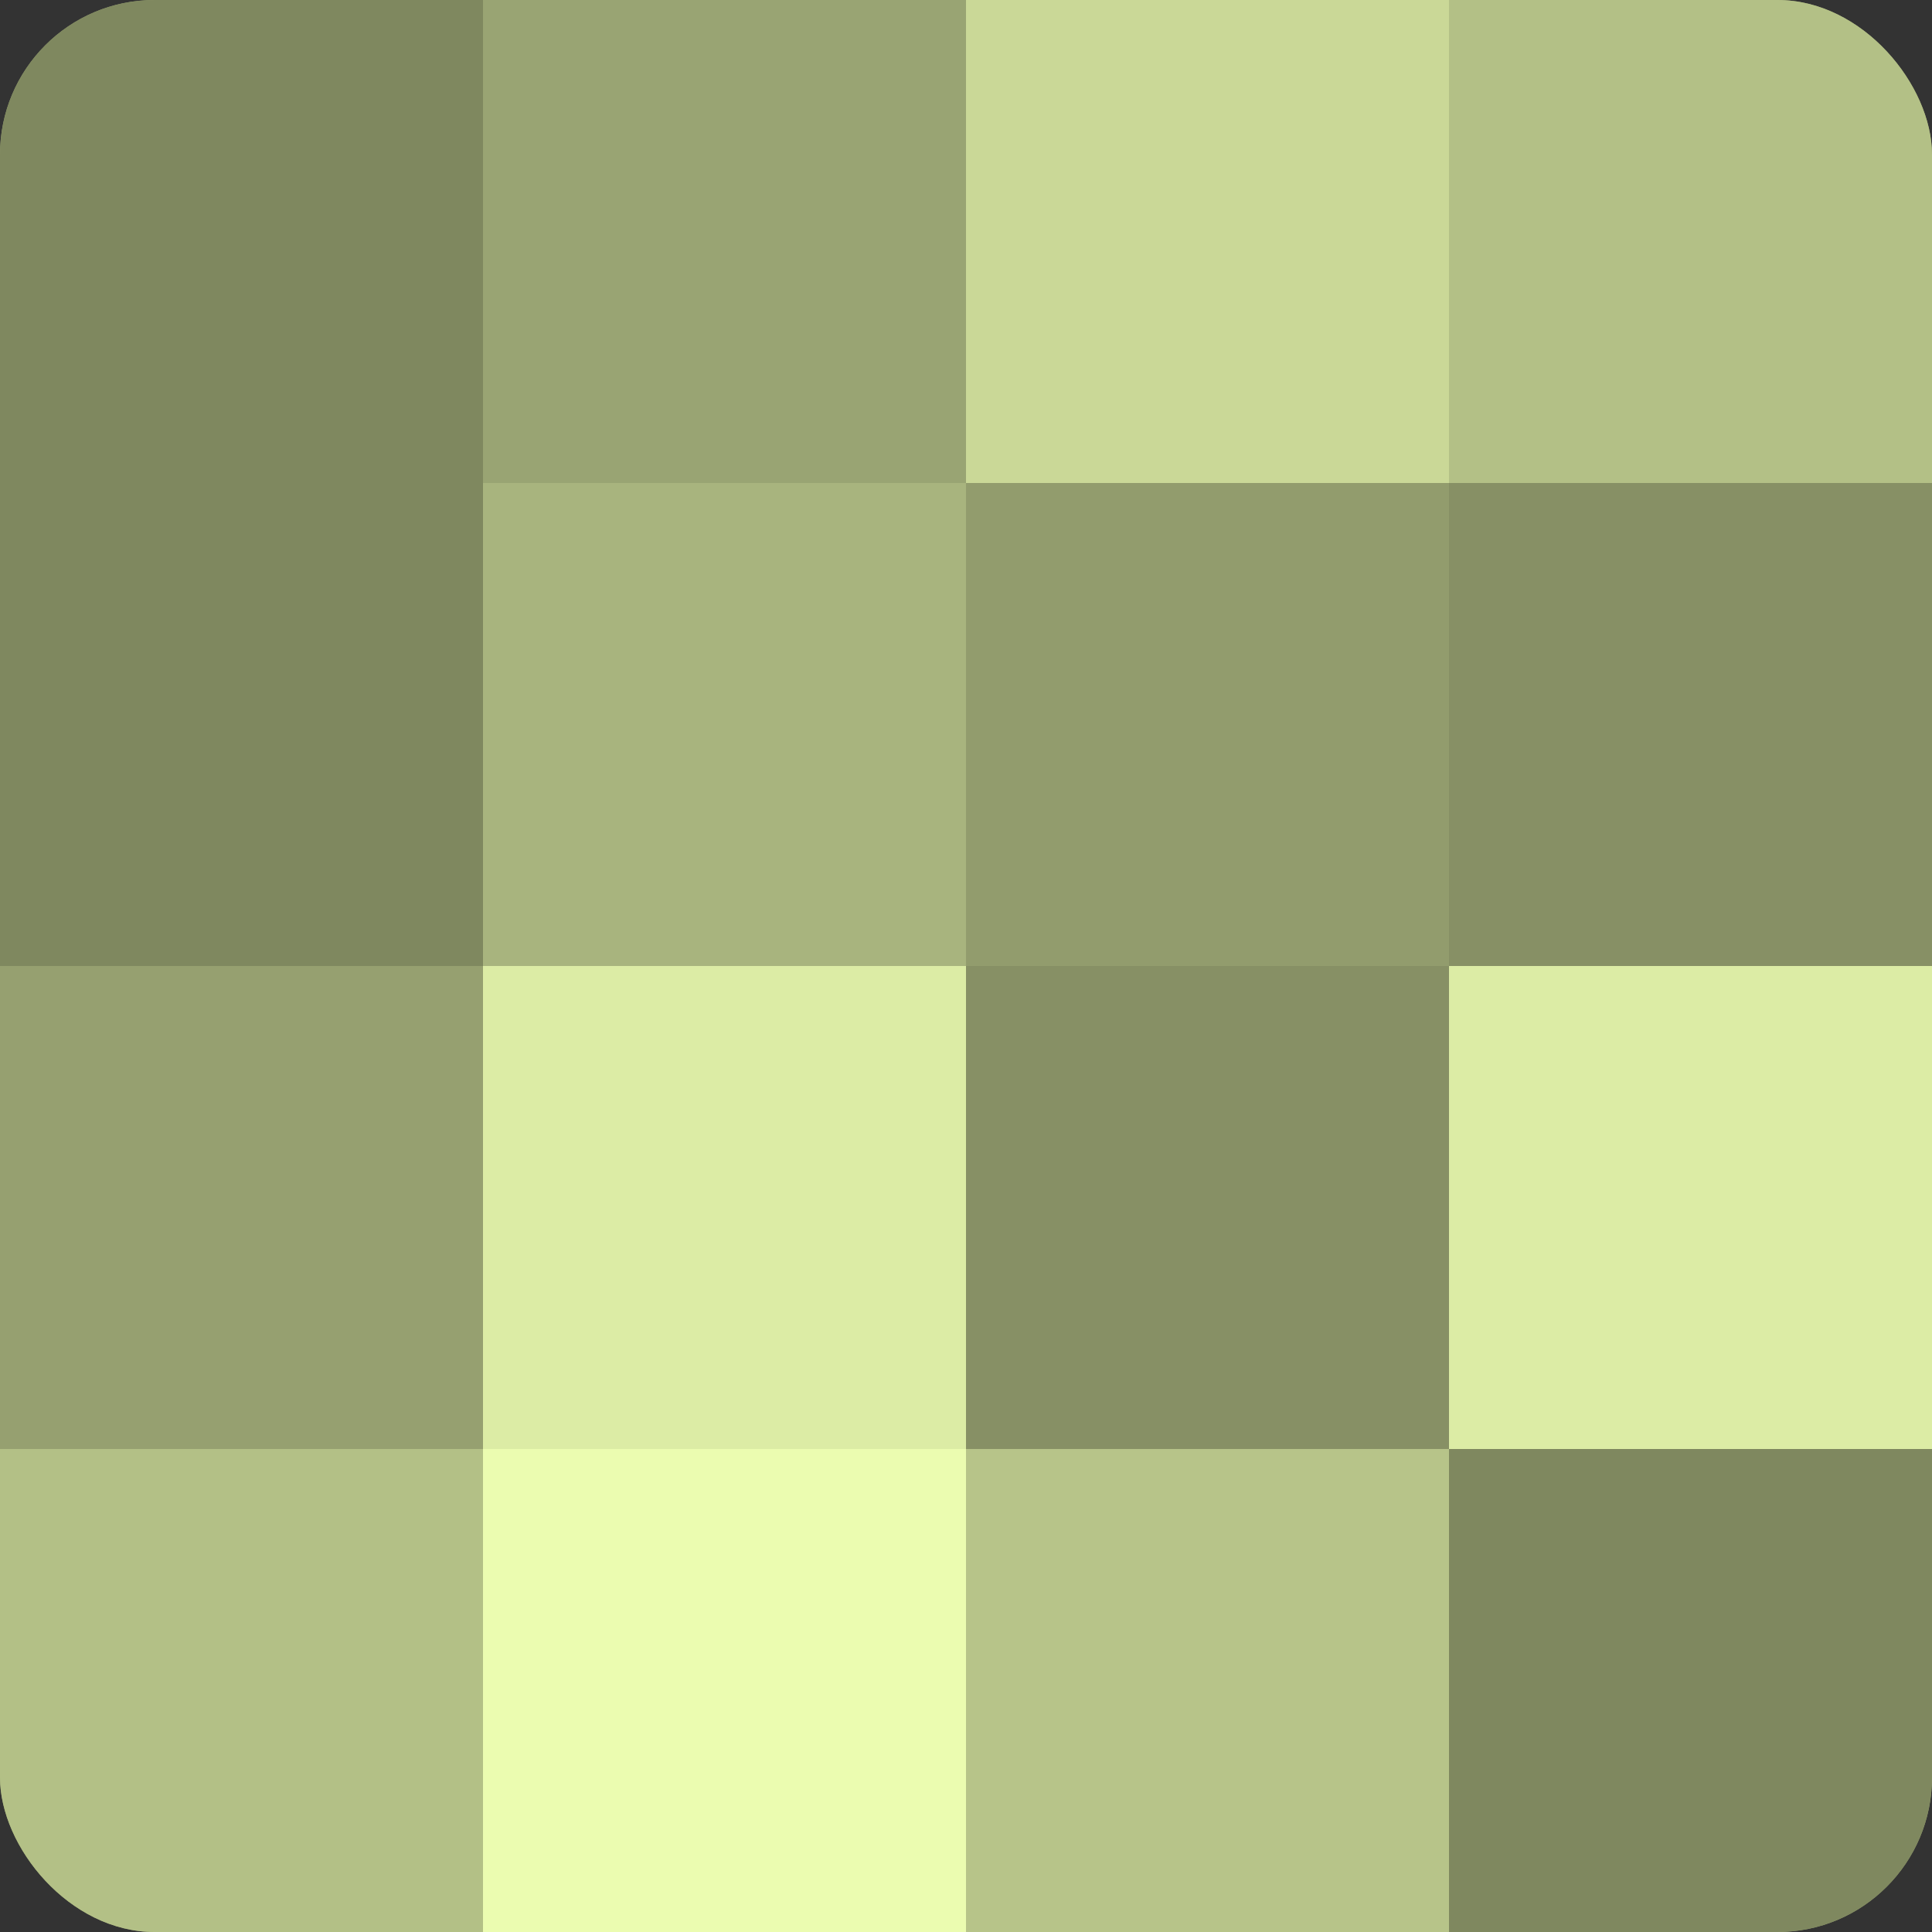
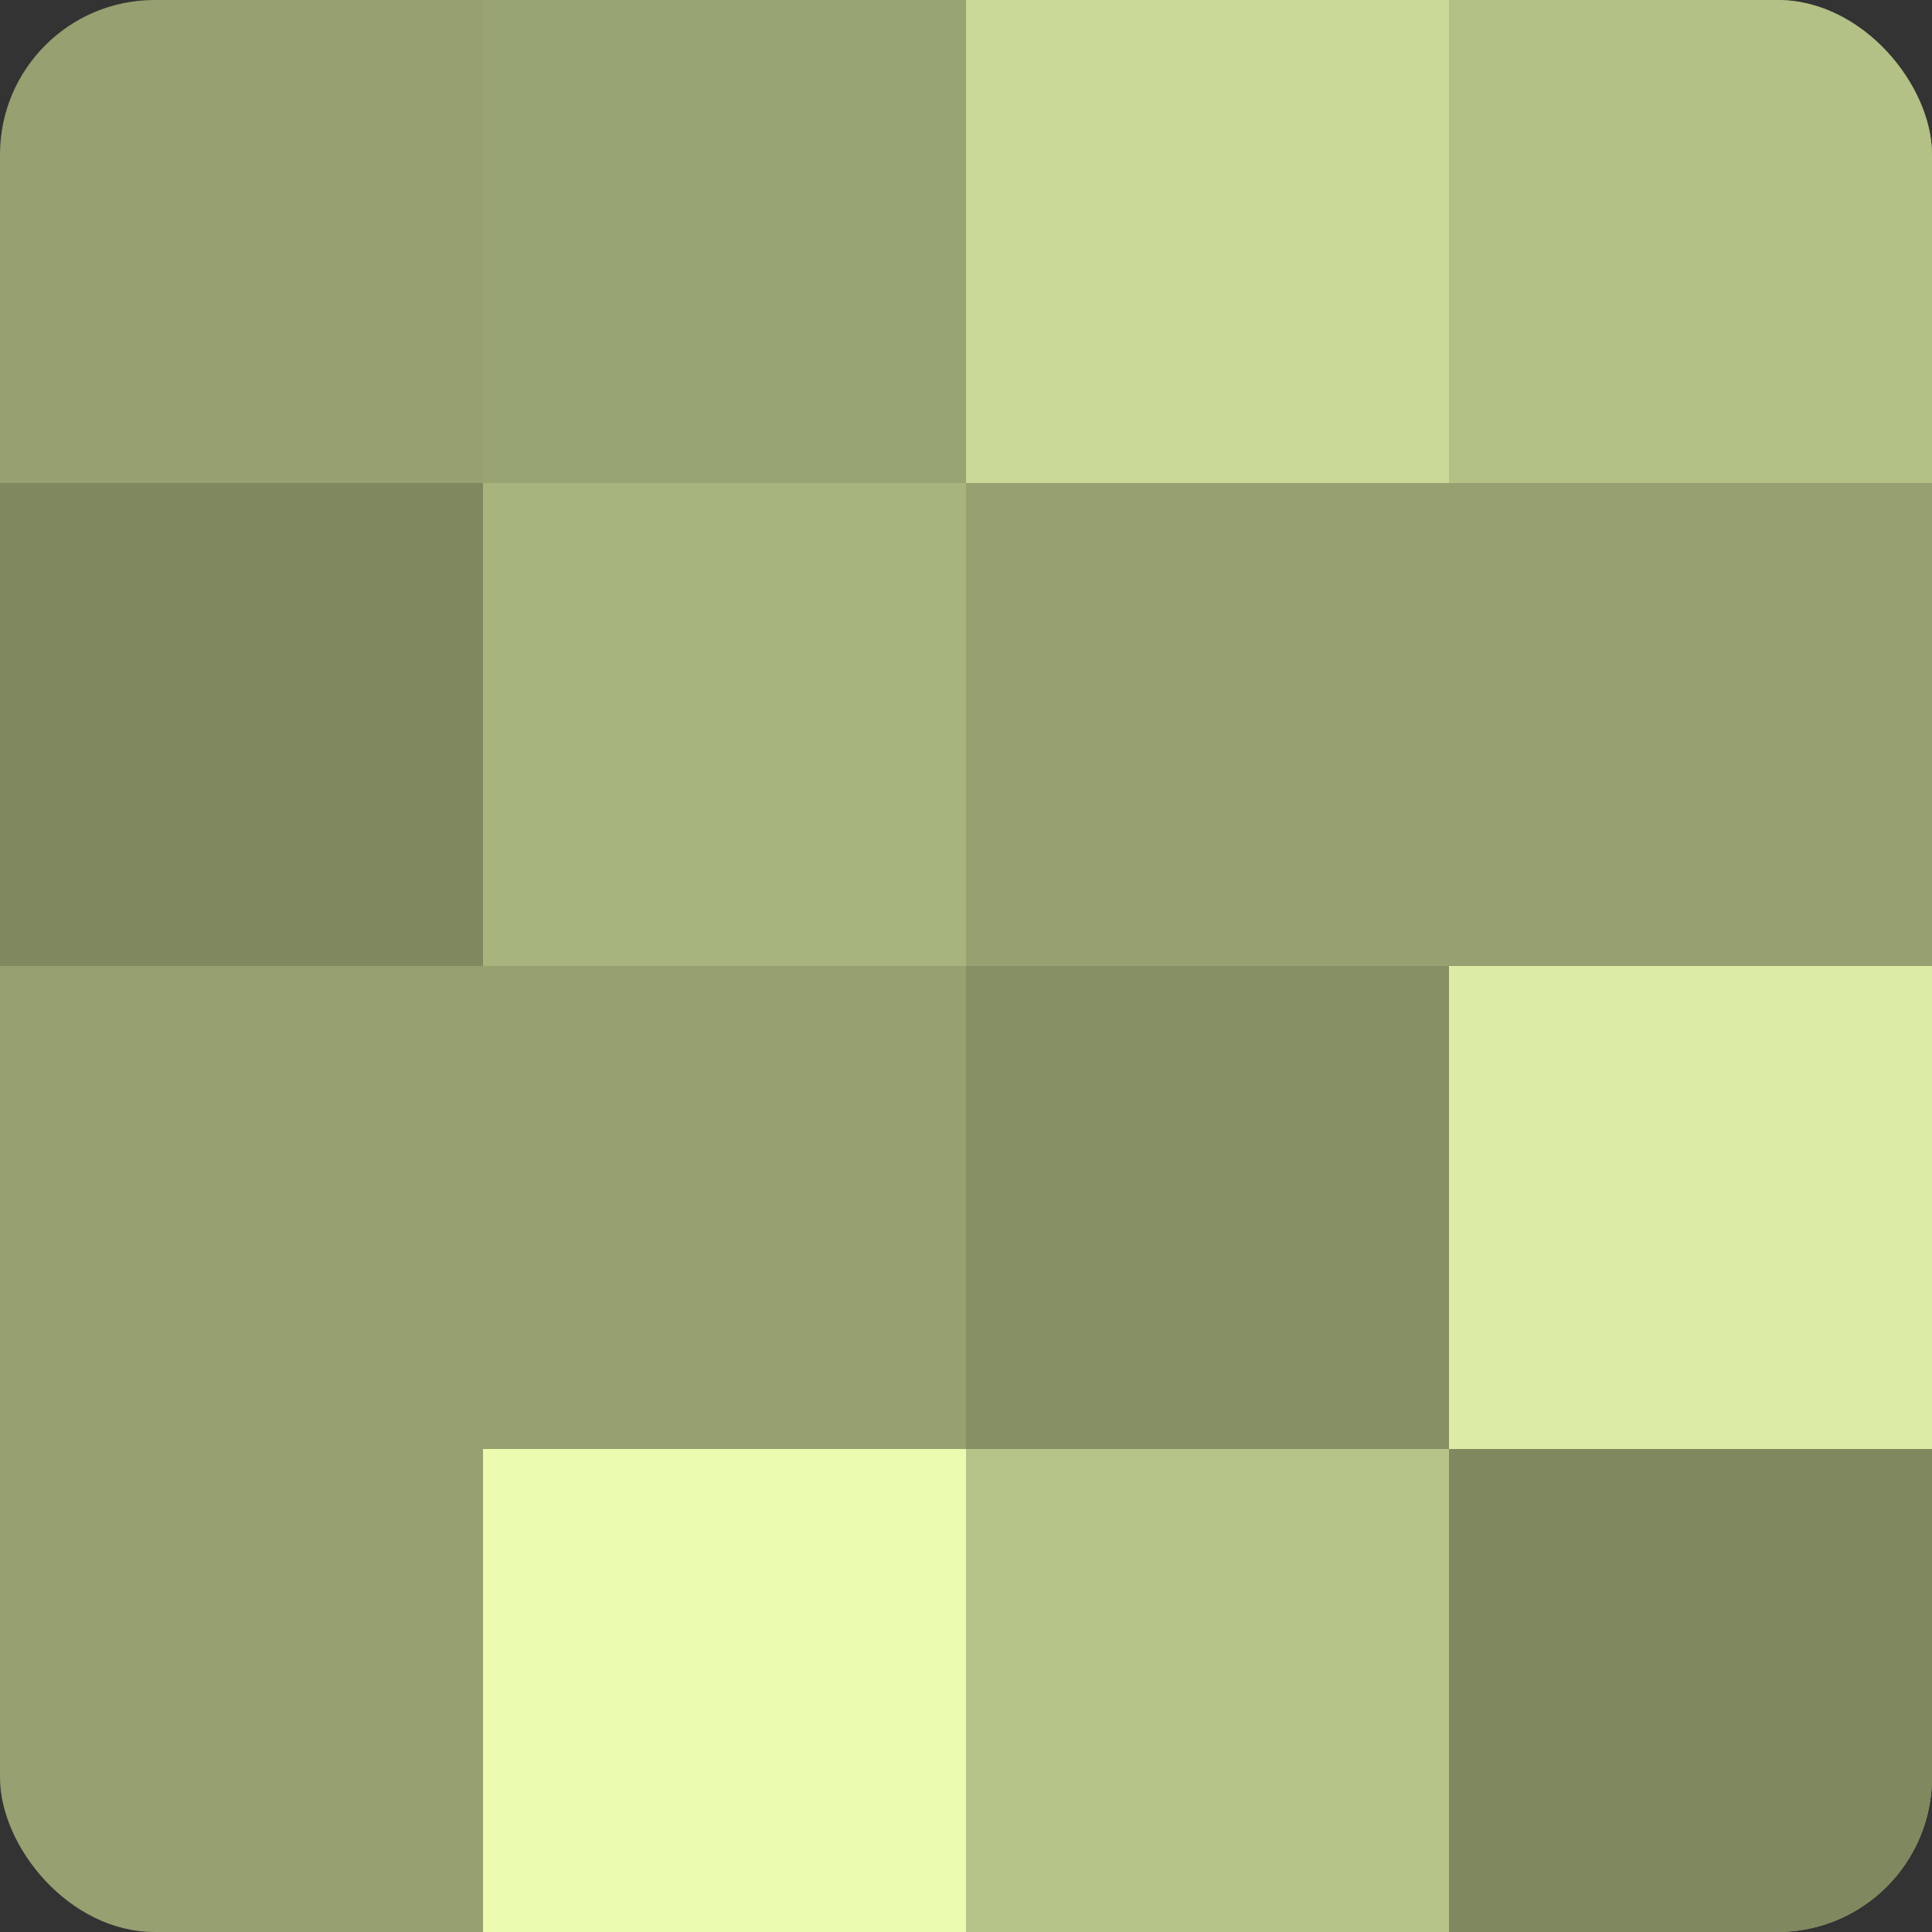
<svg xmlns="http://www.w3.org/2000/svg" width="60" height="60" viewBox="0 0 100 100" preserveAspectRatio="xMidYMid meet">
  <rect x="0" y="0" width="100" height="100" fill="#333333" stroke="none" />
  <defs>
    <clipPath id="c" width="100" height="100">
      <rect width="100" height="100" rx="8" ry="8" />
    </clipPath>
  </defs>
  <g clip-path="url(#c)">
    <rect width="100" height="100" fill="#96a070" />
-     <rect width="25" height="25" fill="#7f885f" />
    <rect y="25" width="25" height="25" fill="#7f885f" />
    <rect y="50" width="25" height="25" fill="#96a070" />
-     <rect y="75" width="25" height="25" fill="#b3c086" />
    <rect x="25" width="25" height="25" fill="#99a473" />
    <rect x="25" y="25" width="25" height="25" fill="#a8b47e" />
-     <rect x="25" y="50" width="25" height="25" fill="#dceca5" />
    <rect x="25" y="75" width="25" height="25" fill="#ebfcb0" />
    <rect x="50" width="25" height="25" fill="#cad897" />
-     <rect x="50" y="25" width="25" height="25" fill="#929c6d" />
    <rect x="50" y="50" width="25" height="25" fill="#879065" />
    <rect x="50" y="75" width="25" height="25" fill="#b7c489" />
    <rect x="75" width="25" height="25" fill="#b3c086" />
-     <rect x="75" y="25" width="25" height="25" fill="#879065" />
    <rect x="75" y="50" width="25" height="25" fill="#dceca5" />
    <rect x="75" y="75" width="25" height="25" fill="#7f885f" />
  </g>
</svg>